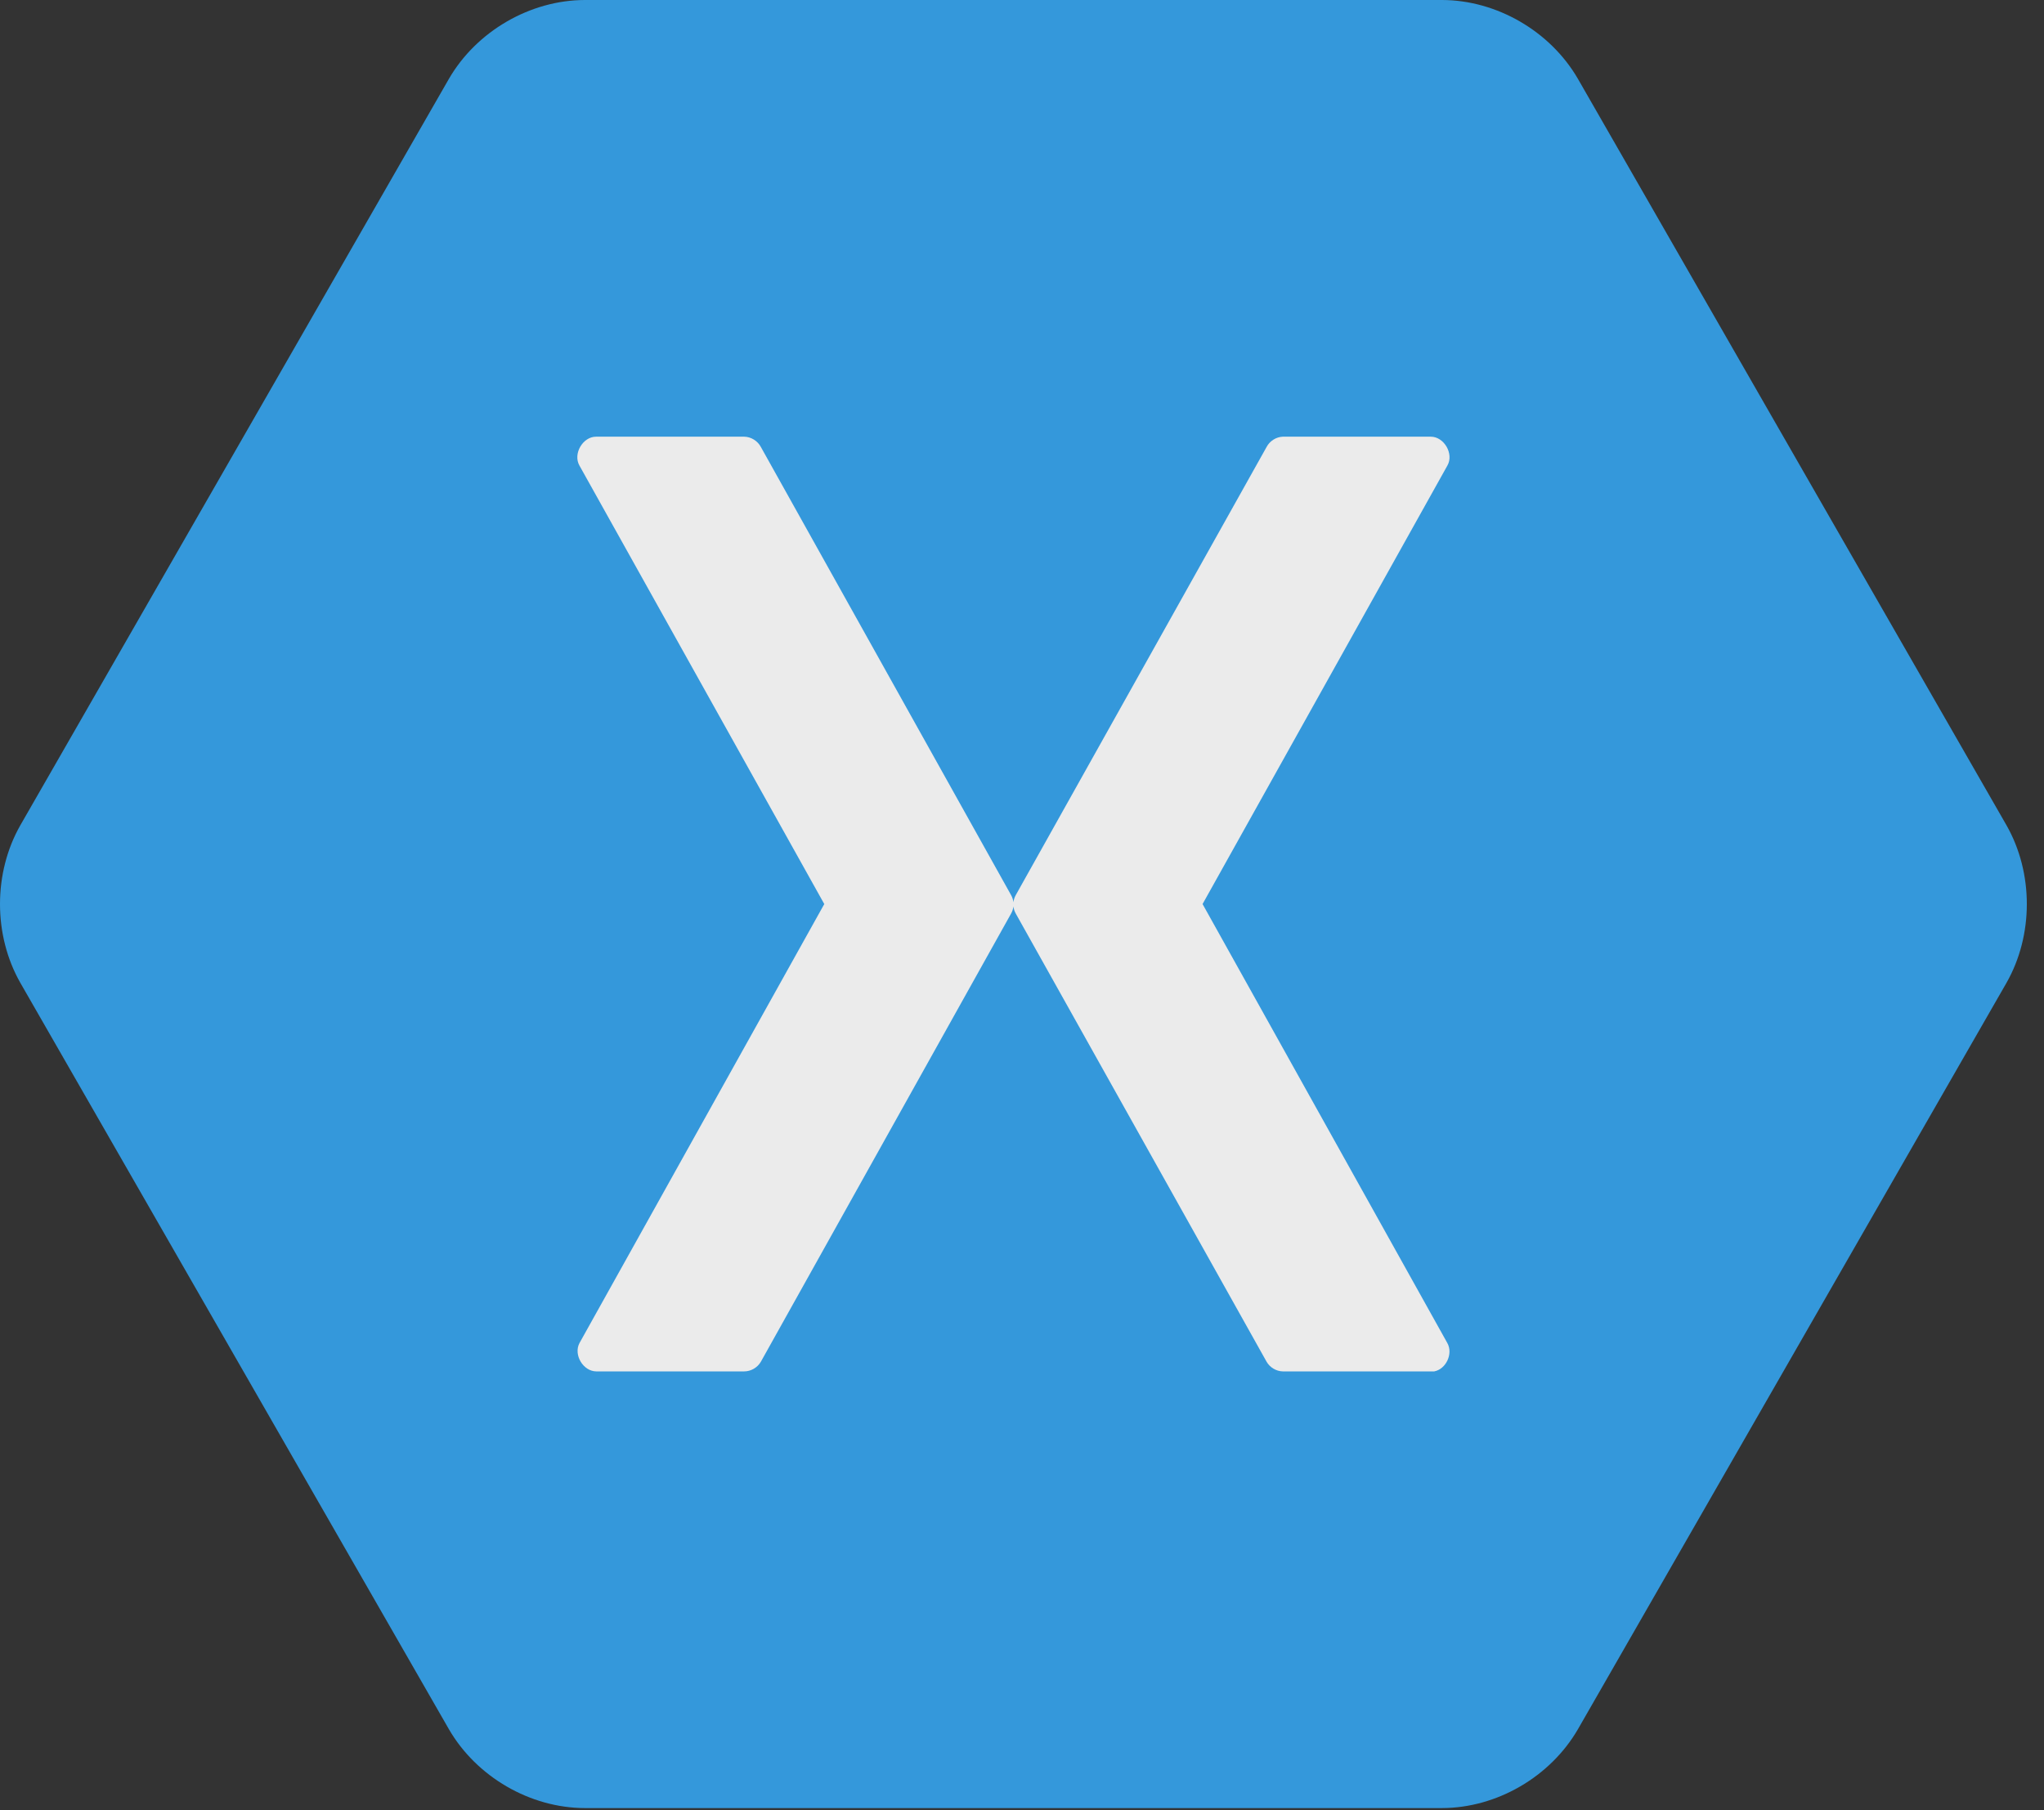
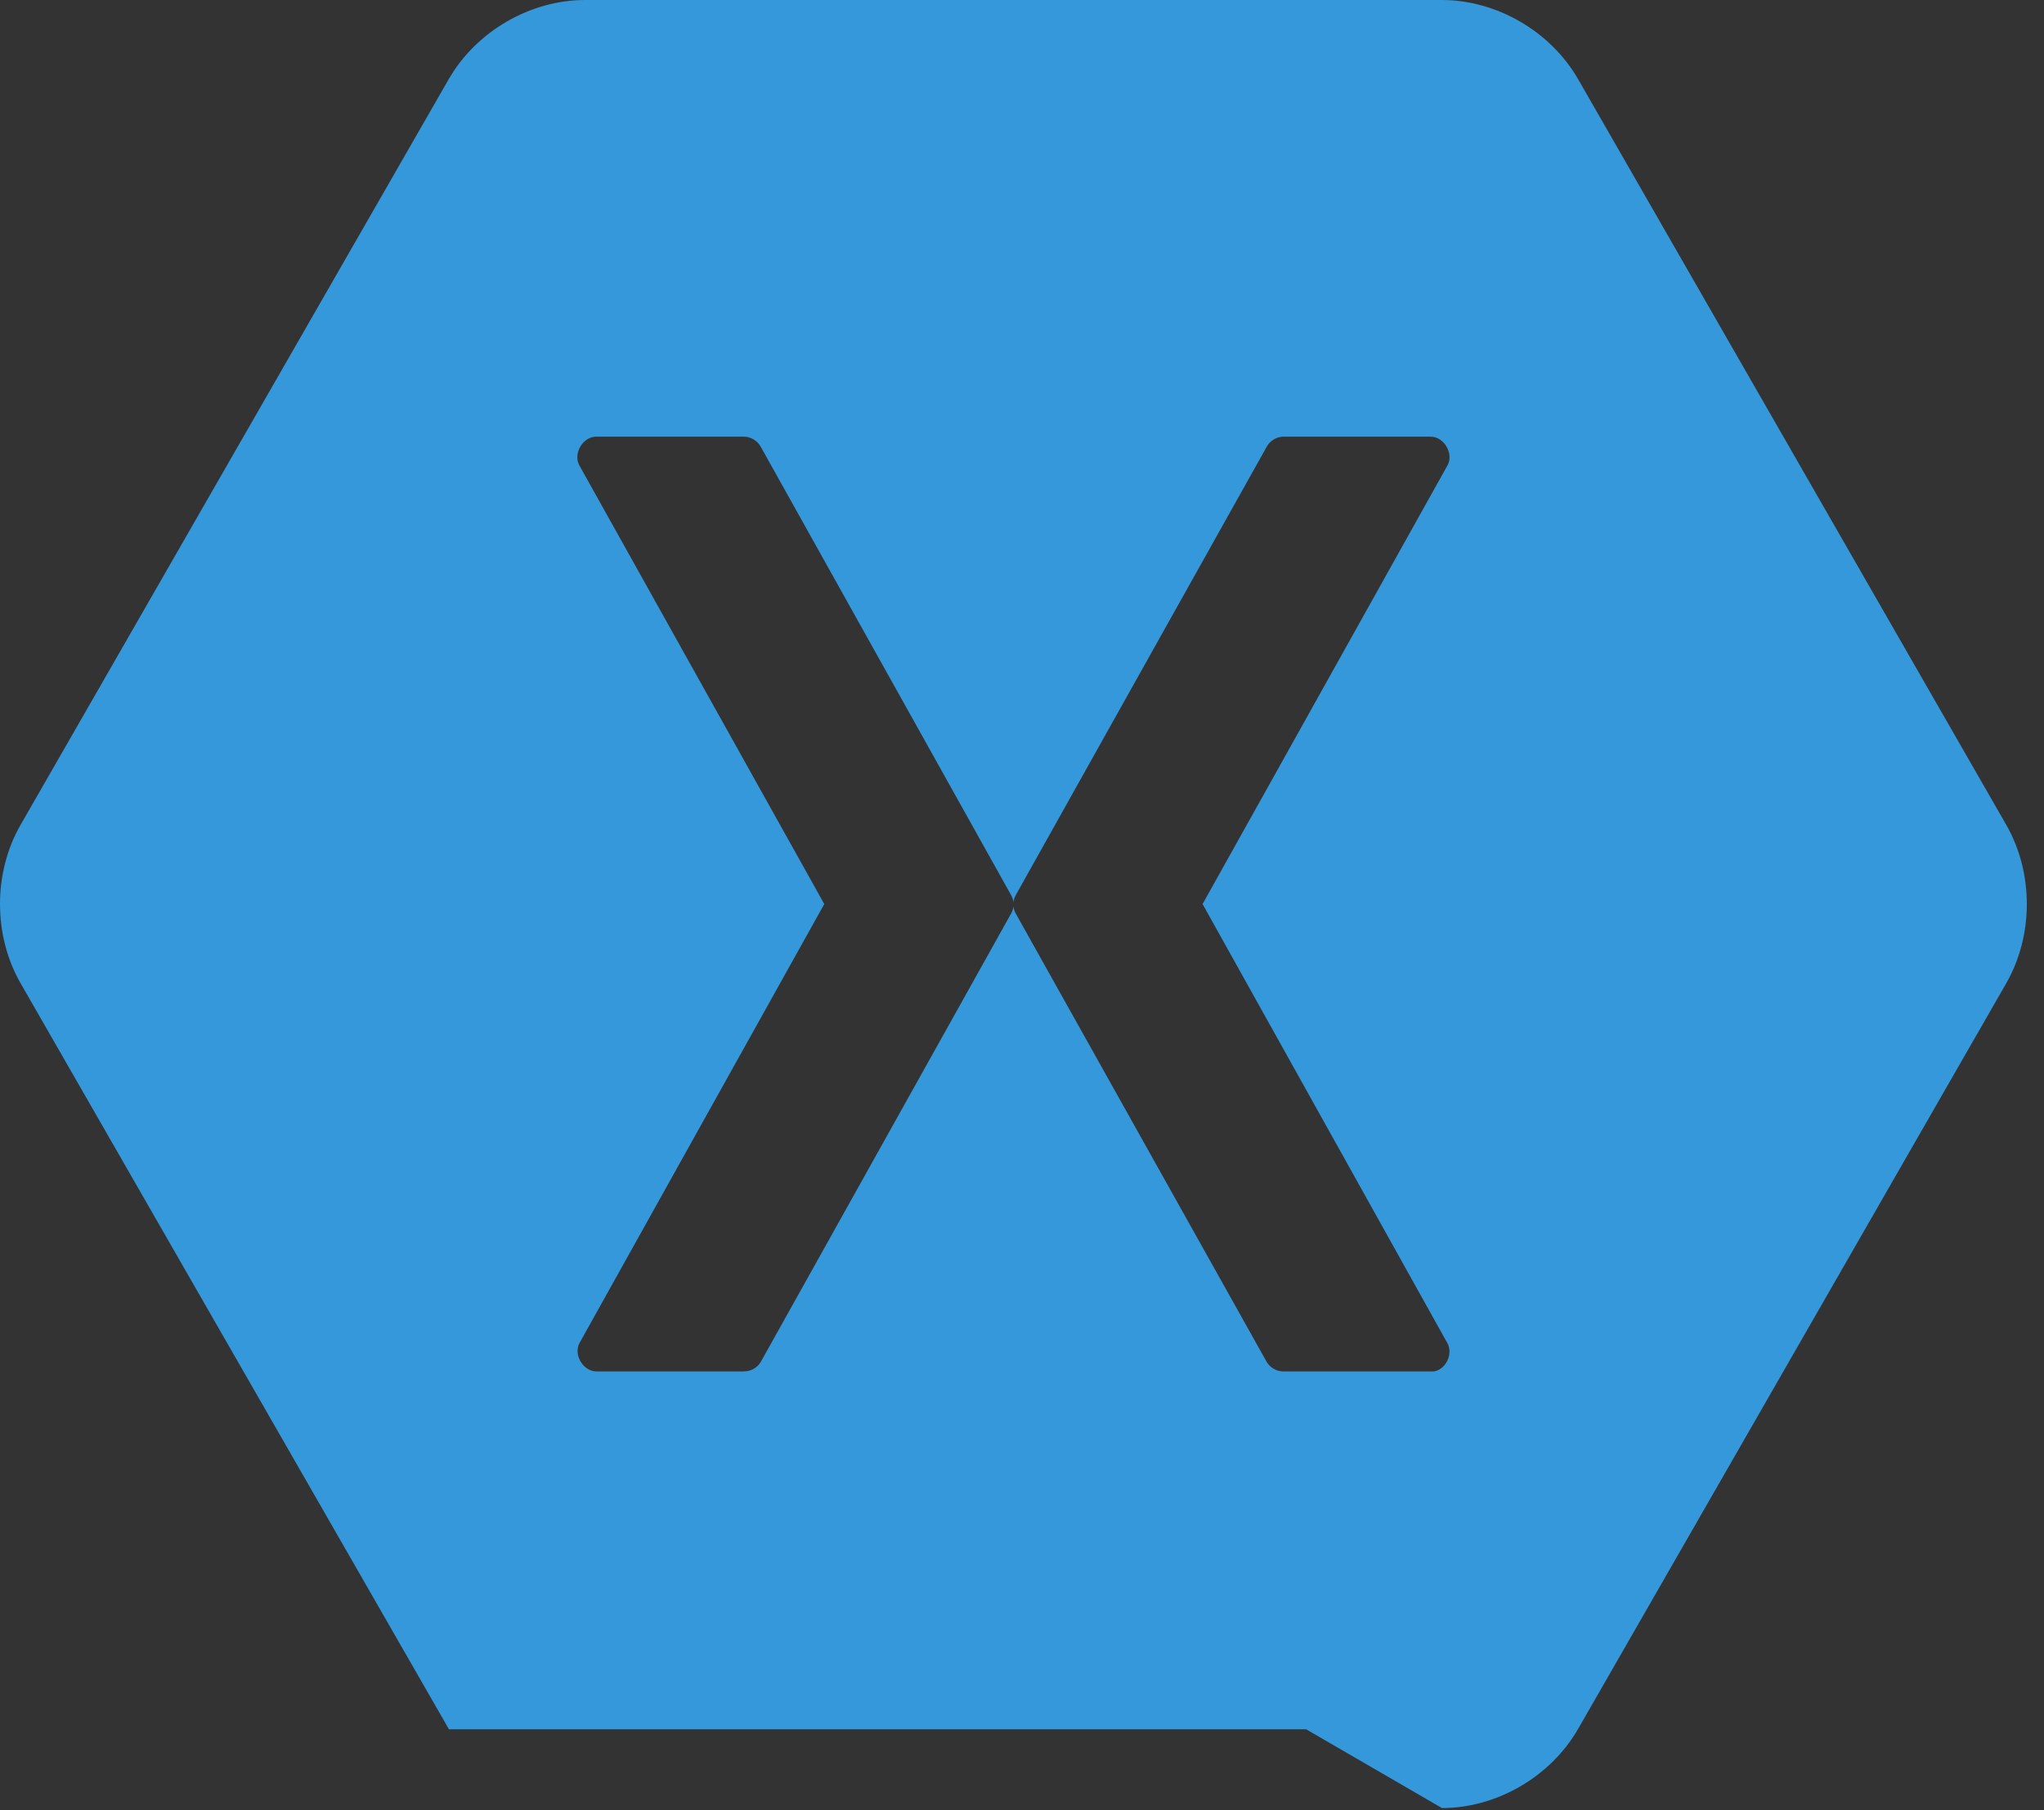
<svg xmlns="http://www.w3.org/2000/svg" xmlns:ns1="http://www.serif.com/" width="100%" height="100%" viewBox="0 0 105 93" version="1.1" xml:space="preserve" style="fill-rule:evenodd;clip-rule:evenodd;stroke-linejoin:round;stroke-miterlimit:2;">
  <rect x="0" y="0" width="105" height="93" fill="#333333" stroke="none" />
  <g id="logo_-xamarin" ns1:id="logo_ xamarin">
-     <rect x="24.236" y="17.475" width="55.601" height="57.534" style="fill:#ebebeb;" />
-     <path id="Logo" d="M74.076,92.889c2.812,-0.005 5.564,-1.606 6.98,-4.048l22.017,-38.348c1.393,-2.448 1.393,-5.648 -0,-8.096l-22.017,-38.349c-1.416,-2.442 -4.168,-4.043 -6.98,-4.048l-44.034,-0c-2.812,0.006 -5.564,1.606 -6.98,4.048l-22.017,38.349c-1.393,2.448 -1.393,5.648 0,8.096l22.017,38.348c1.416,2.442 4.168,4.043 6.98,4.048l44.034,0Zm-0.4,-22.434l-7.78,0c-0.336,-0.007 -0.662,-0.202 -0.83,-0.494l-12.884,-23.022c-0.065,-0.114 -0.107,-0.241 -0.123,-0.371c-0.015,0.131 -0.057,0.257 -0.122,0.371l-12.853,23.022c-0.174,0.301 -0.515,0.497 -0.861,0.494l-7.595,0c-0.673,-0.006 -1.177,-0.855 -0.862,-1.452l12.577,-22.558l-12.577,-22.527c-0.344,-0.601 0.172,-1.49 0.862,-1.484l7.595,0c0.352,0.003 0.695,0.213 0.861,0.526l12.853,23.021c0.065,0.114 0.107,0.241 0.122,0.371c0.016,-0.13 0.058,-0.257 0.123,-0.371l12.884,-23.021c0.16,-0.304 0.488,-0.512 0.83,-0.526l7.596,0c0.689,-0.006 1.206,0.883 0.86,1.484l-12.576,22.527l12.576,22.558c0.302,0.544 -0.066,1.336 -0.676,1.452Z" style="fill:#3498db;" />
+     <path id="Logo" d="M74.076,92.889c2.812,-0.005 5.564,-1.606 6.98,-4.048l22.017,-38.348c1.393,-2.448 1.393,-5.648 -0,-8.096l-22.017,-38.349c-1.416,-2.442 -4.168,-4.043 -6.98,-4.048l-44.034,-0c-2.812,0.006 -5.564,1.606 -6.98,4.048l-22.017,38.349c-1.393,2.448 -1.393,5.648 0,8.096l22.017,38.348l44.034,0Zm-0.4,-22.434l-7.78,0c-0.336,-0.007 -0.662,-0.202 -0.83,-0.494l-12.884,-23.022c-0.065,-0.114 -0.107,-0.241 -0.123,-0.371c-0.015,0.131 -0.057,0.257 -0.122,0.371l-12.853,23.022c-0.174,0.301 -0.515,0.497 -0.861,0.494l-7.595,0c-0.673,-0.006 -1.177,-0.855 -0.862,-1.452l12.577,-22.558l-12.577,-22.527c-0.344,-0.601 0.172,-1.49 0.862,-1.484l7.595,0c0.352,0.003 0.695,0.213 0.861,0.526l12.853,23.021c0.065,0.114 0.107,0.241 0.122,0.371c0.016,-0.13 0.058,-0.257 0.123,-0.371l12.884,-23.021c0.16,-0.304 0.488,-0.512 0.83,-0.526l7.596,0c0.689,-0.006 1.206,0.883 0.86,1.484l-12.576,22.527l12.576,22.558c0.302,0.544 -0.066,1.336 -0.676,1.452Z" style="fill:#3498db;" />
  </g>
</svg>